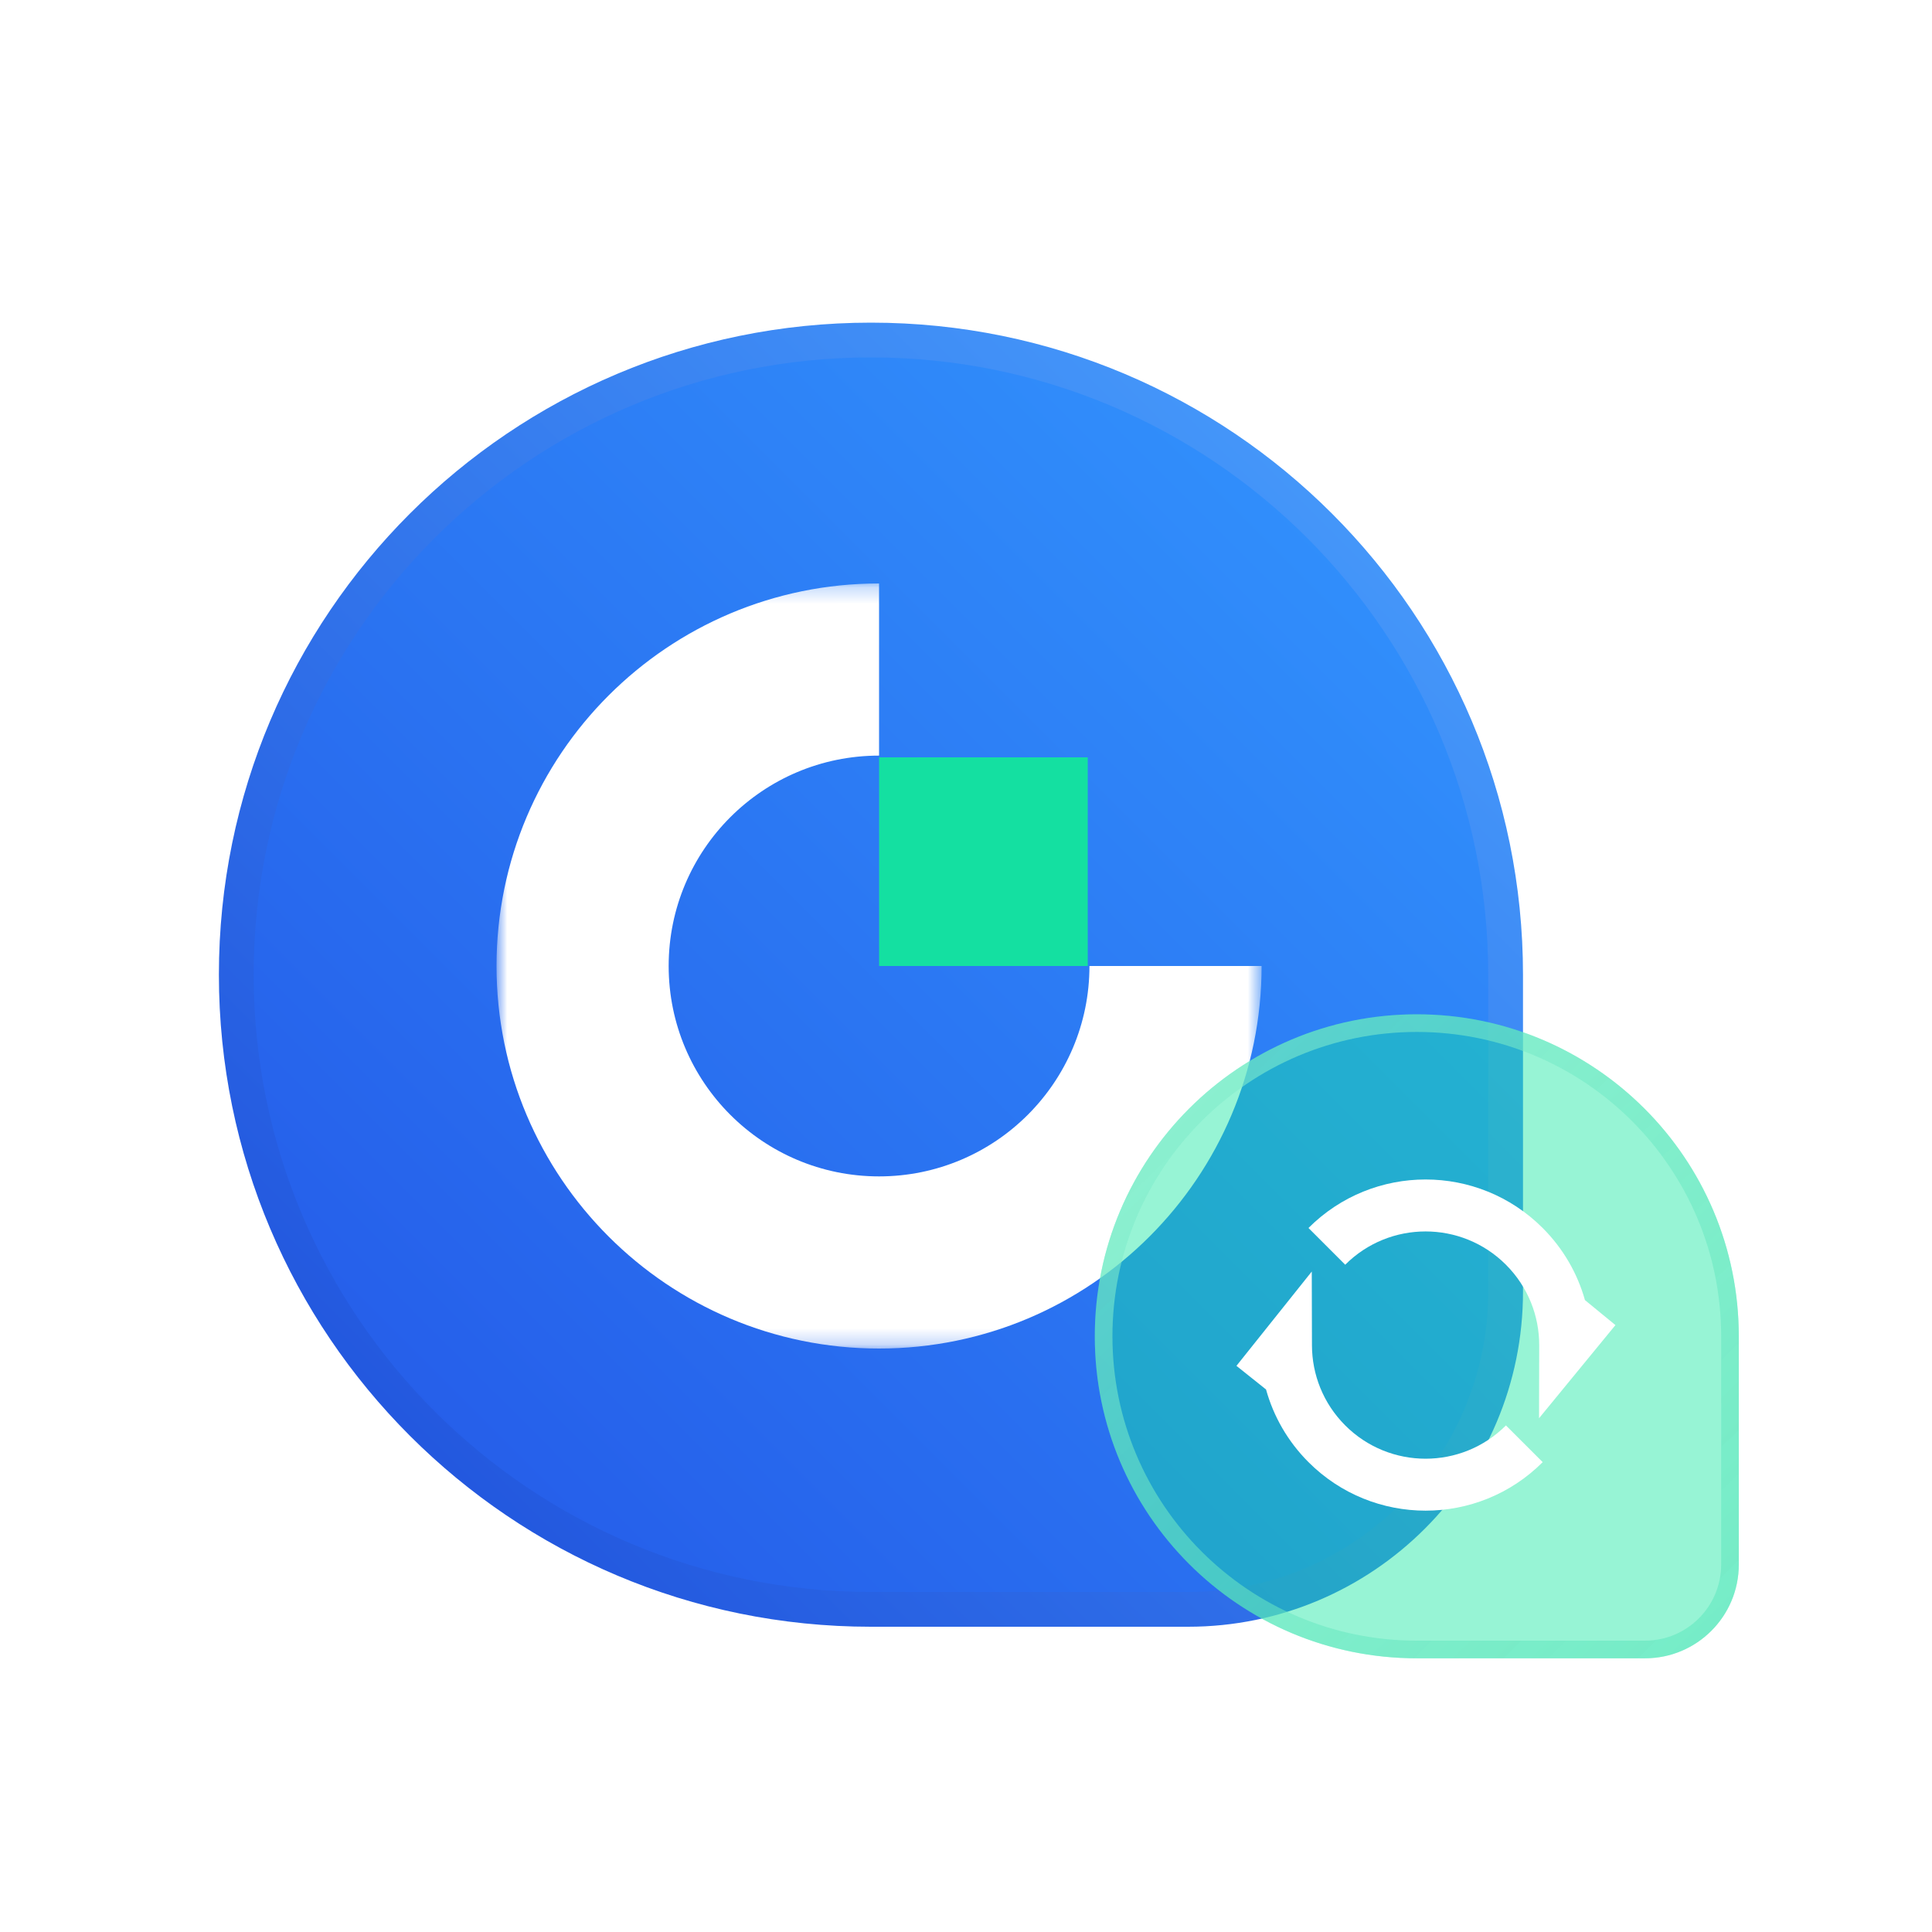
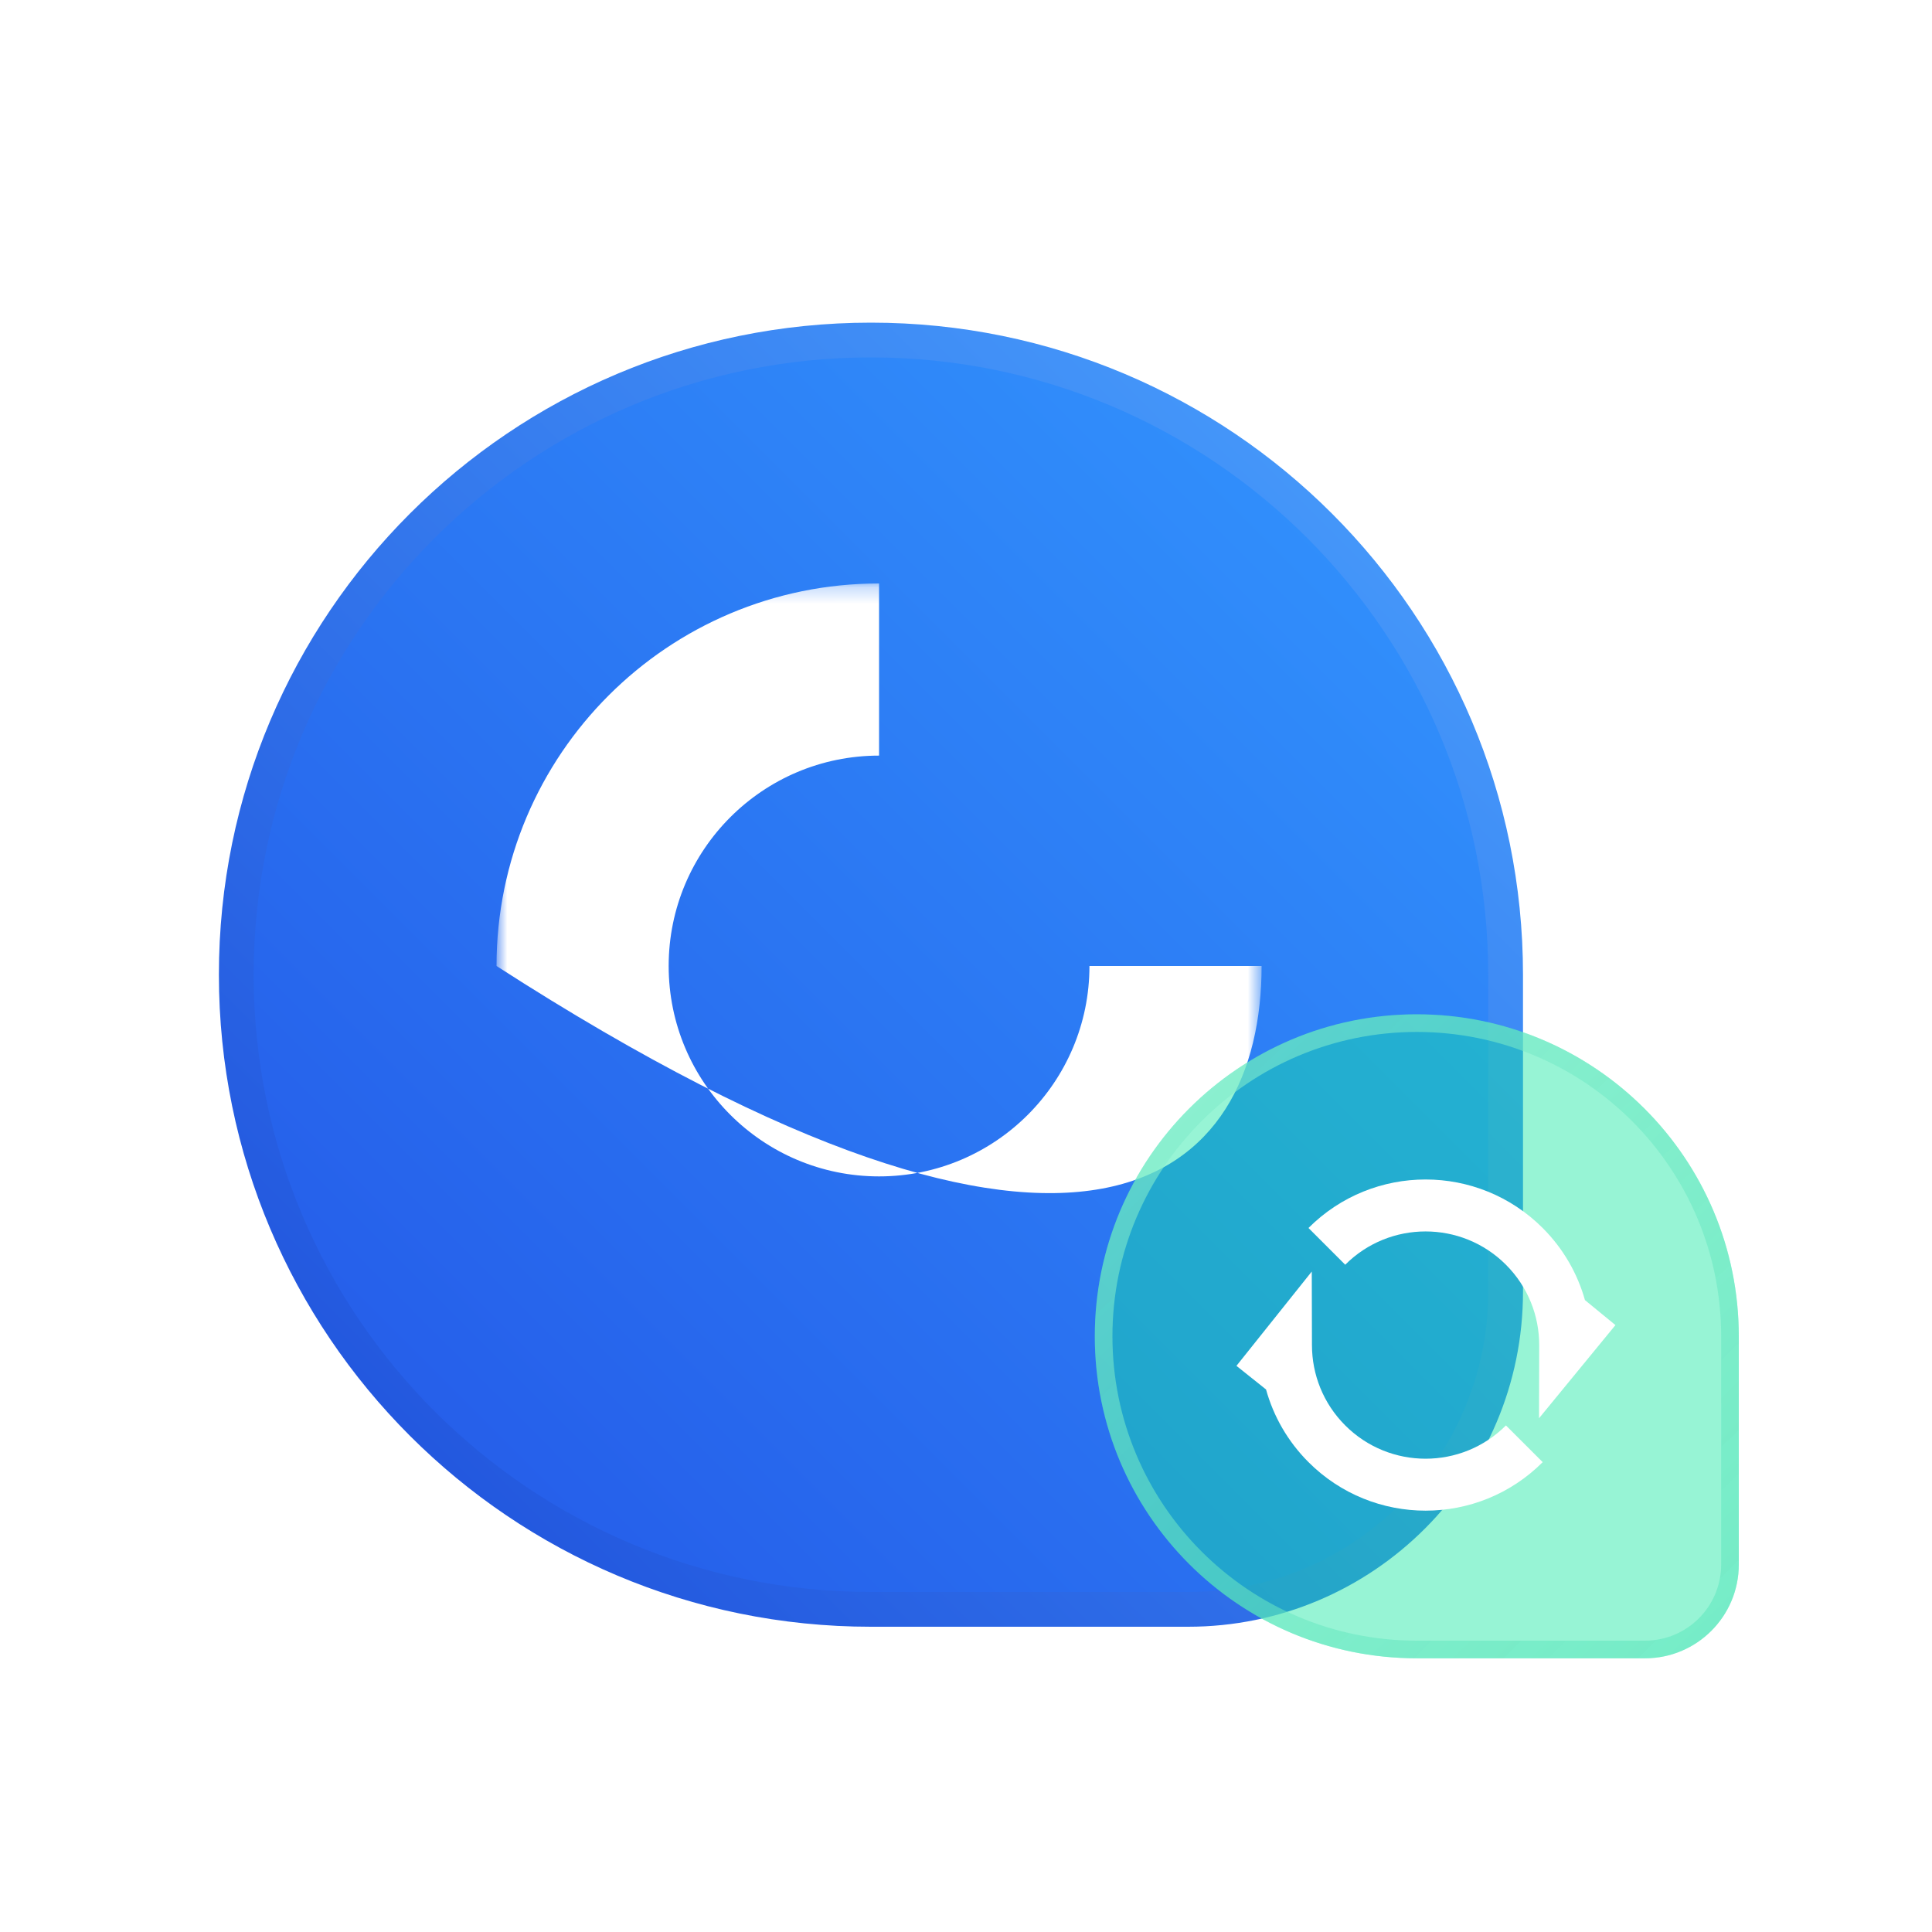
<svg xmlns="http://www.w3.org/2000/svg" width="120" height="120" viewBox="0 0 120 120" fill="none">
  <path d="M14.676 60.54C14.676 38.769 32.325 21.12 54.096 21.12C75.867 21.12 93.516 38.769 93.516 60.54V80.235C93.516 91.129 84.685 99.96 73.791 99.96H54.096C32.325 99.96 14.676 82.311 14.676 60.54Z" fill="url(#paint0_linear_474_2382)" stroke="url(#paint1_linear_474_2382)" stroke-width="2.16" />
  <mask id="mask0_474_2382" style="mask-type:luminance" maskUnits="userSpaceOnUse" x="30" y="36" width="49" height="48">
    <path fill-rule="evenodd" clip-rule="evenodd" d="M30.84 36.24H78.36V83.76H30.84V36.24Z" fill="white" />
  </mask>
  <g mask="url(#mask0_474_2382)">
-     <path fill-rule="evenodd" clip-rule="evenodd" d="M54.6 73.068C47.383 73.068 41.532 67.217 41.532 60C41.532 52.783 47.383 46.932 54.6 46.932V36.24C41.478 36.24 30.84 46.878 30.84 60C30.84 73.122 41.478 83.76 54.6 83.76C67.722 83.76 78.36 73.122 78.36 60H67.668C67.668 67.217 61.817 73.068 54.6 73.068Z" fill="white" />
+     <path fill-rule="evenodd" clip-rule="evenodd" d="M54.6 73.068C47.383 73.068 41.532 67.217 41.532 60C41.532 52.783 47.383 46.932 54.6 46.932V36.24C41.478 36.24 30.84 46.878 30.84 60C67.722 83.76 78.36 73.122 78.36 60H67.668C67.668 67.217 61.817 73.068 54.6 73.068Z" fill="white" />
  </g>
  <mask id="mask1_474_2382" style="mask-type:luminance" maskUnits="userSpaceOnUse" x="30" y="36" width="49" height="48">
    <path fill-rule="evenodd" clip-rule="evenodd" d="M30.84 83.76H78.36V36.24H30.84V83.76Z" fill="white" />
  </mask>
  <g mask="url(#mask1_474_2382)">
-     <path fill-rule="evenodd" clip-rule="evenodd" d="M54.602 60H67.562V47.04H54.602V60Z" fill="#14E0A1" />
-   </g>
+     </g>
  <g filter="url(#filter0_b_474_2382)">
    <path d="M108 83C108 71.954 99.046 63 88 63C76.954 63 68 71.954 68 83C68 94.046 76.954 103 88 103H102.176C105.392 103 108 100.392 108 97.176V83Z" fill="#17E5A1" fill-opacity="0.449" />
    <path d="M107.452 83C107.452 72.257 98.743 63.548 88 63.548C77.257 63.548 68.548 72.257 68.548 83C68.548 93.743 77.257 102.452 88 102.452H102.176C105.09 102.452 107.452 100.09 107.452 97.176V83Z" stroke="url(#paint2_linear_474_2382)" stroke-width="1.096" />
  </g>
  <path fill-rule="evenodd" clip-rule="evenodd" d="M81.272 76.272C85.289 72.256 91.801 72.256 95.817 76.272C97.107 77.562 97.983 79.111 98.444 80.751L100.338 82.304L95.593 88.089L95.603 83.561C95.607 81.747 94.918 79.937 93.536 78.554C90.779 75.798 86.31 75.798 83.554 78.554L81.272 76.272ZM95.819 90.817C91.802 94.834 85.29 94.834 81.273 90.817C79.974 89.518 79.095 87.956 78.636 86.303L76.798 84.835L81.476 78.978L81.488 83.564C81.493 85.366 82.181 87.162 83.555 88.536C86.311 91.292 90.781 91.292 93.537 88.536L95.819 90.817Z" fill="white" />
  <defs>
    <filter id="filter0_b_474_2382" x="59.065" y="54.065" width="57.87" height="57.87" filterUnits="userSpaceOnUse" color-interpolation-filters="sRGB">
      <feFlood flood-opacity="0" result="BackgroundImageFix" />
      <feGaussianBlur in="BackgroundImageFix" stdDeviation="4.468" />
      <feComposite in2="SourceAlpha" operator="in" result="effect1_backgroundBlur_474_2382" />
      <feBlend mode="normal" in="SourceGraphic" in2="effect1_backgroundBlur_474_2382" result="shape" />
    </filter>
    <linearGradient id="paint0_linear_474_2382" x1="54.096" y1="-20.46" x2="-26.904" y2="60.54" gradientUnits="userSpaceOnUse">
      <stop offset="0.001" stop-color="#3399FF" />
      <stop offset="1" stop-color="#2354E6" />
    </linearGradient>
    <linearGradient id="paint1_linear_474_2382" x1="54.096" y1="-20.46" x2="-26.904" y2="60.54" gradientUnits="userSpaceOnUse">
      <stop stop-color="#4BA3FF" />
      <stop offset="1" stop-color="#1C4BD9" />
    </linearGradient>
    <linearGradient id="paint2_linear_474_2382" x1="90.855" y1="48.761" x2="126.266" y2="85.294" gradientUnits="userSpaceOnUse">
      <stop stop-color="#85ECCD" stop-opacity="0.602" />
      <stop offset="1" stop-color="#53E4B9" stop-opacity="0.499" />
    </linearGradient>
  </defs>
</svg>